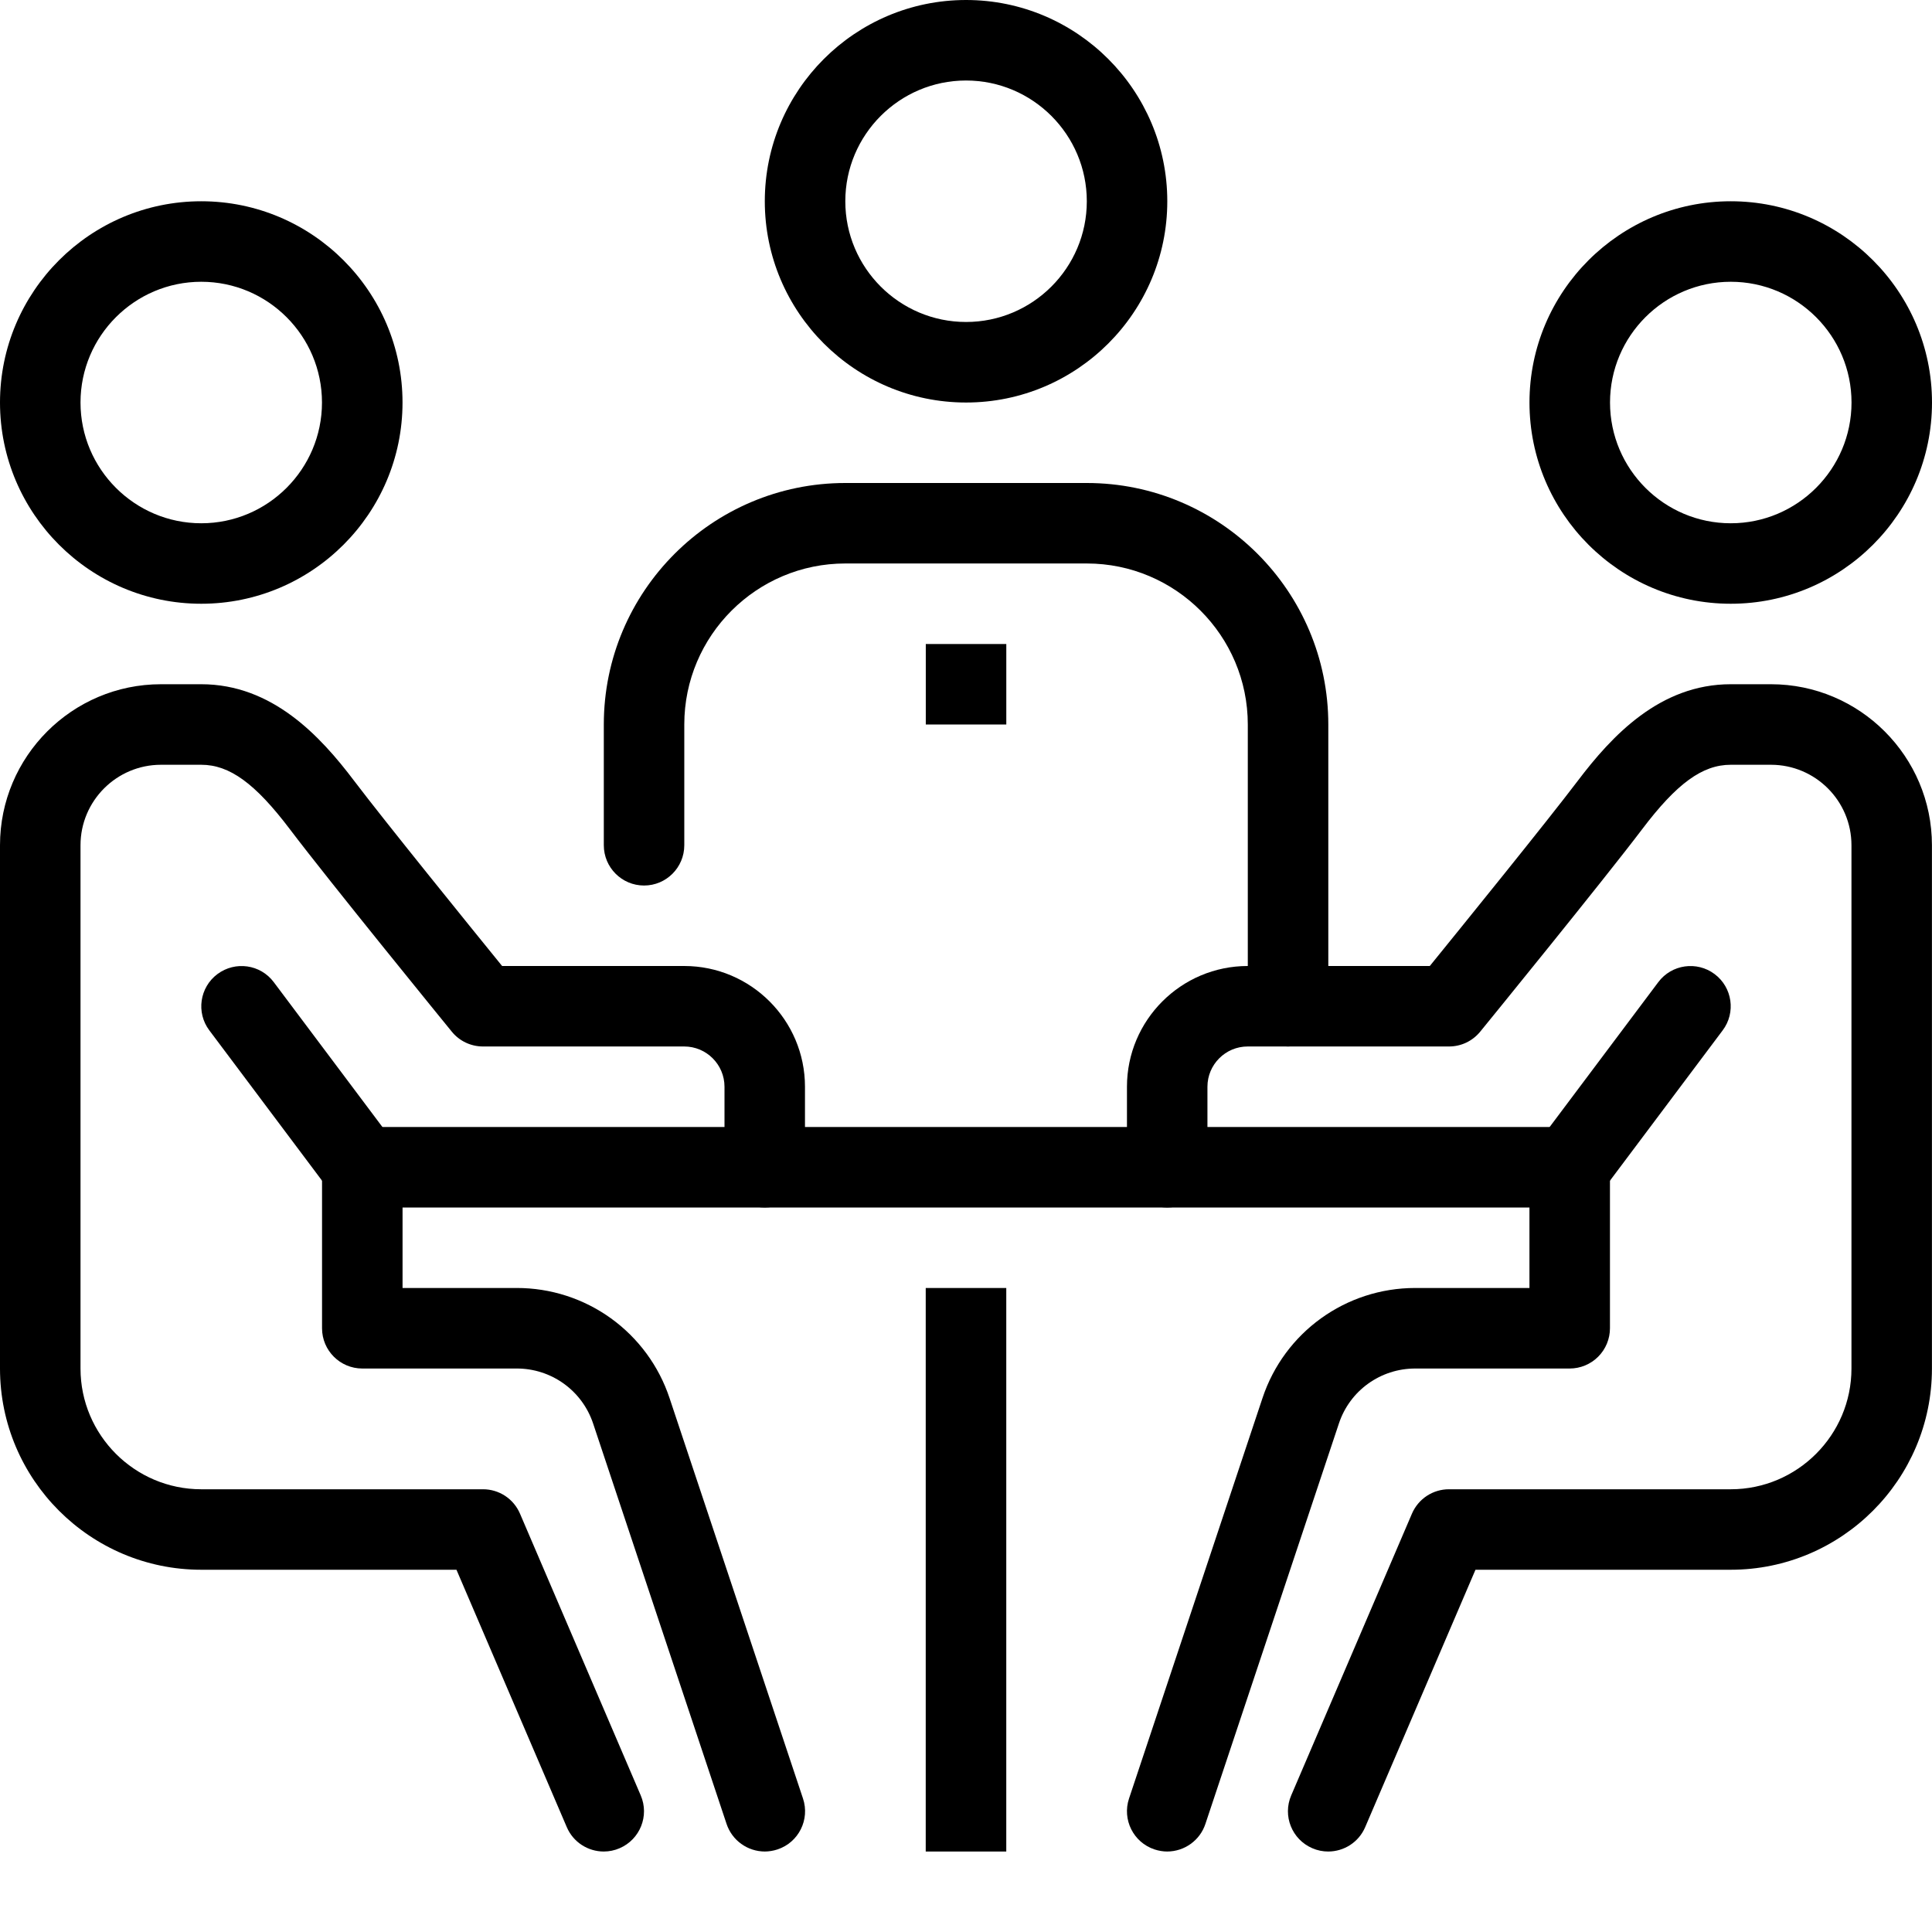
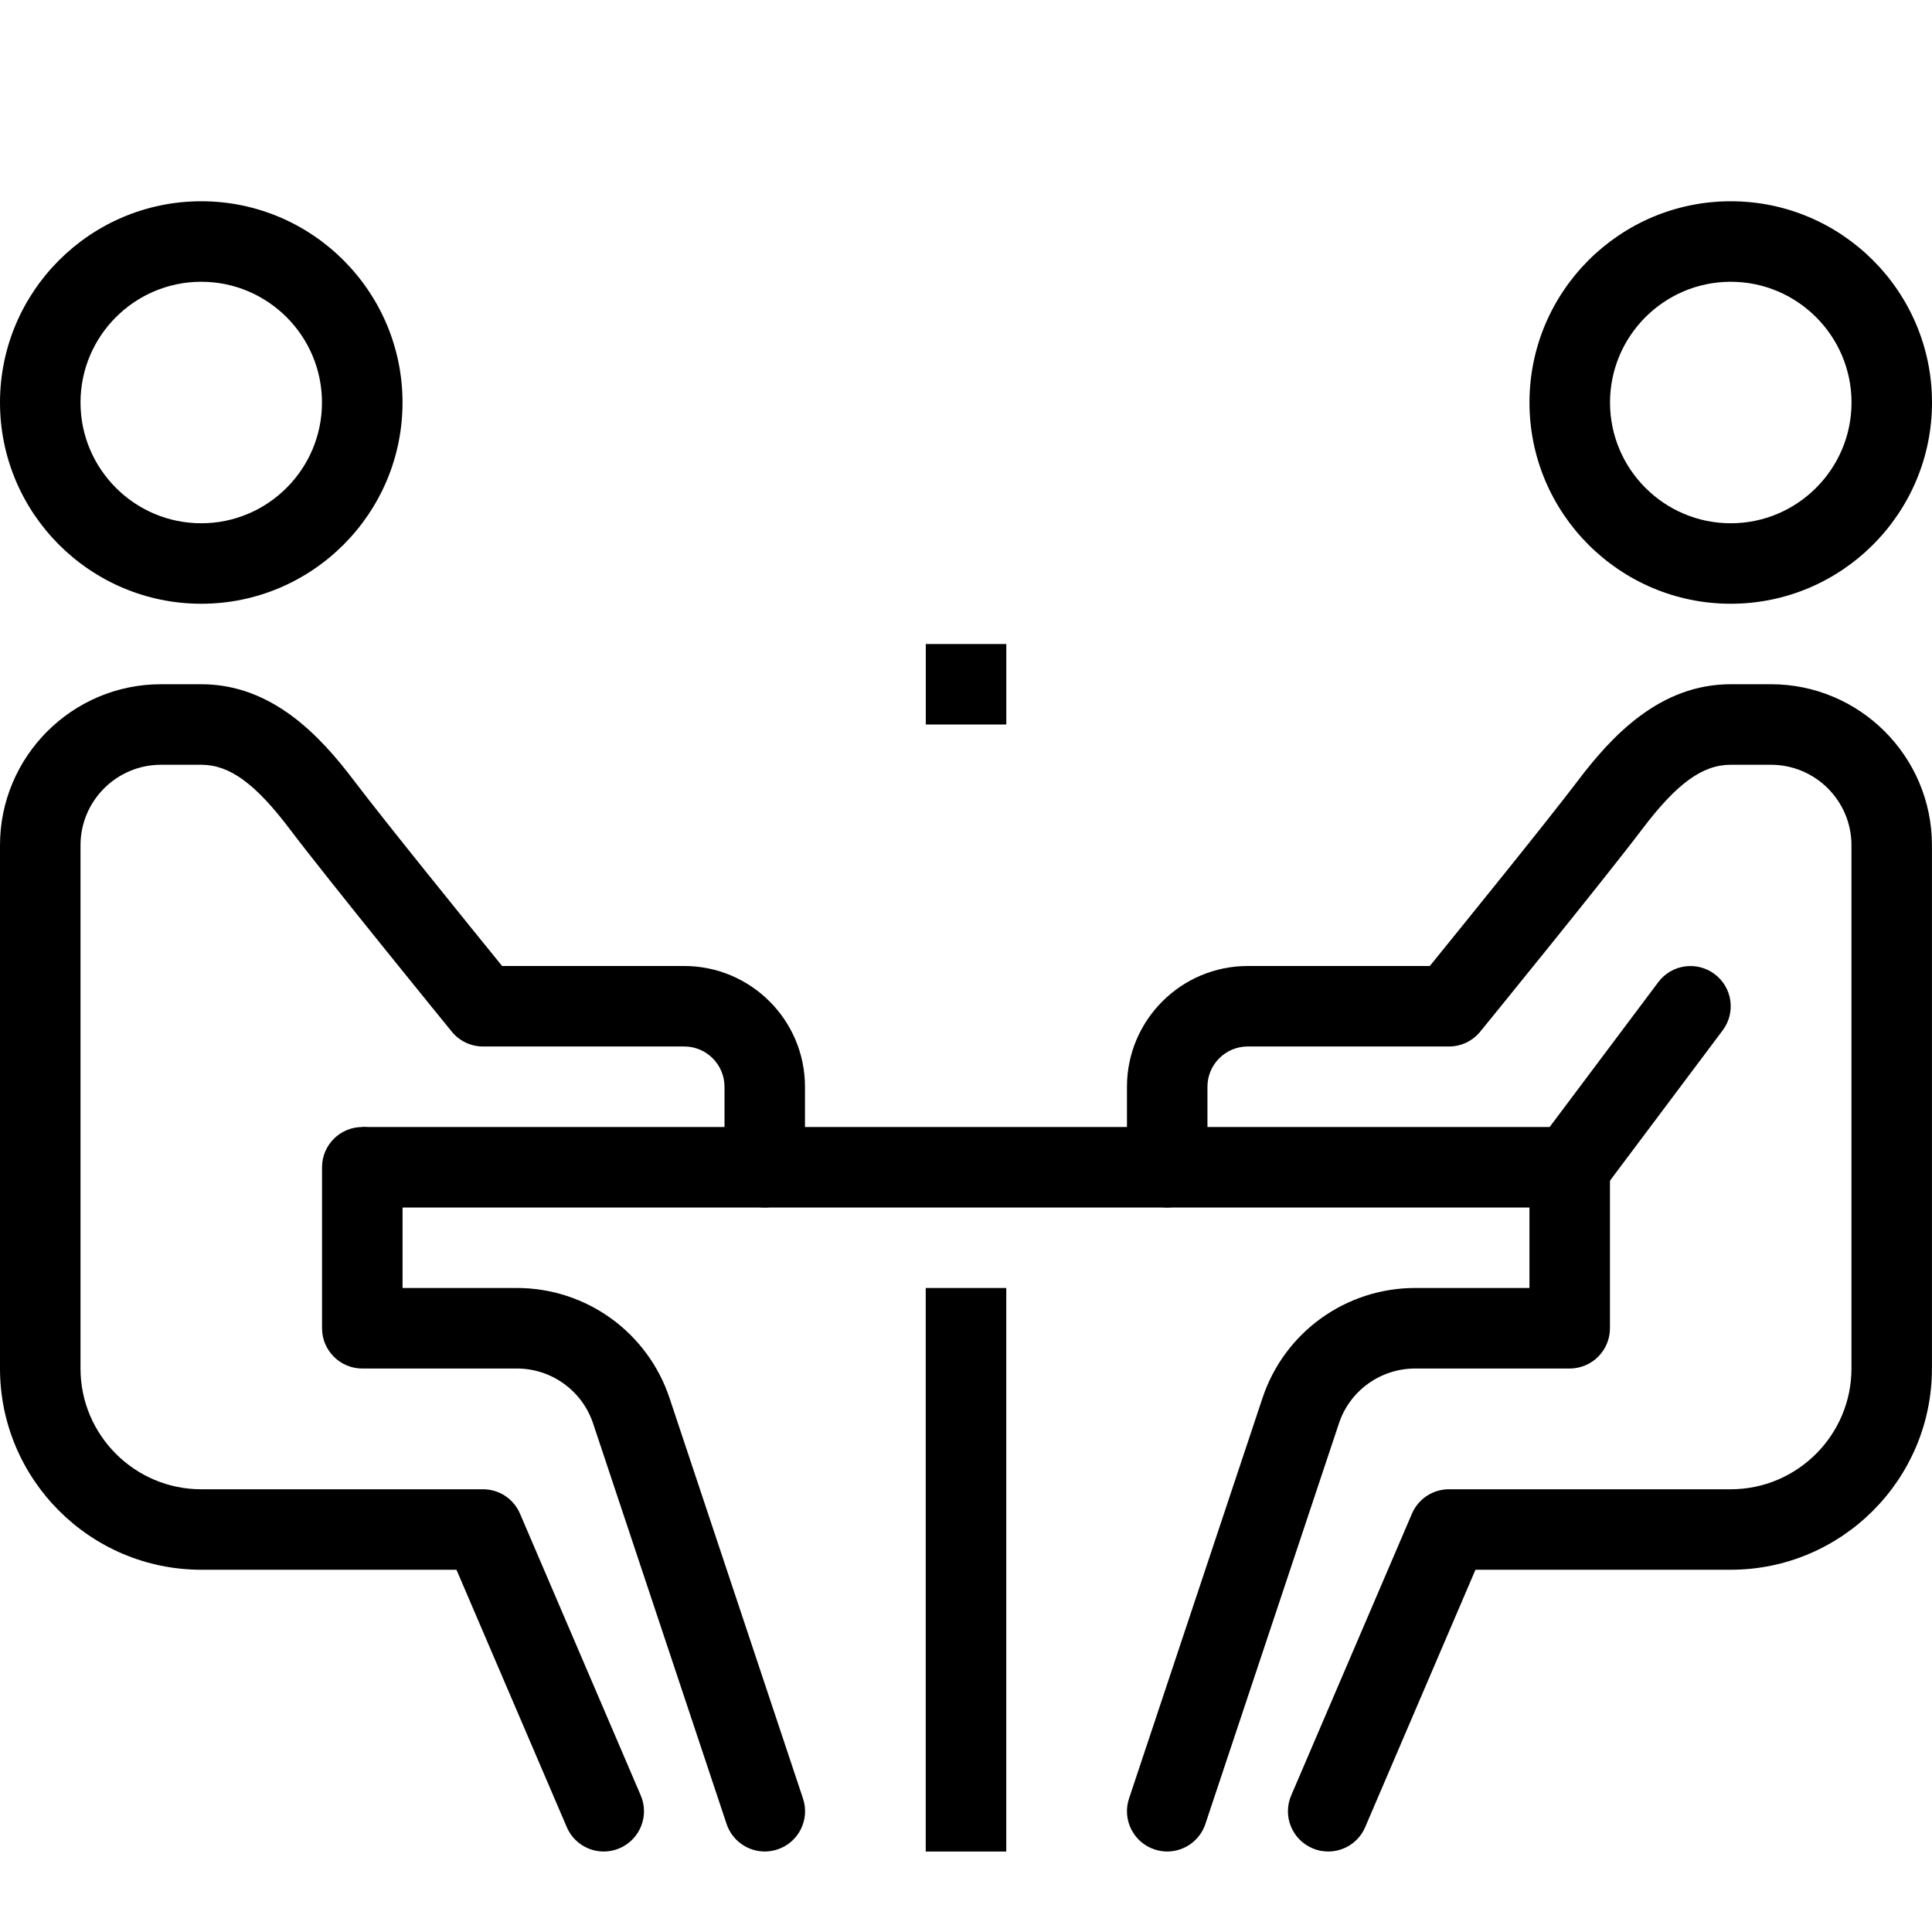
<svg xmlns="http://www.w3.org/2000/svg" width="64" height="64" viewBox="0 0 64 64" fill="none">
  <path d="M30.666 42.666H33.334V61.334H30.666V42.666ZM12 37.334H52V40H12V37.334ZM57.334 20C53.657 20 50.666 17.009 50.666 13.334C50.666 9.657 53.657 6.667 57.334 6.667C61.009 6.667 64 9.657 64 13.334C64 17.009 61.009 20 57.334 20ZM57.334 9.334C55.128 9.334 53.334 11.128 53.334 13.334C53.334 15.539 55.128 17.334 57.334 17.334C59.538 17.334 61.334 15.539 61.334 13.334C61.334 11.128 59.538 9.334 57.334 9.334Z" fill="black" />
  <path d="M43.998 61.334C43.823 61.334 43.644 61.3 43.473 61.225C42.796 60.935 42.482 60.151 42.773 59.475L46.773 50.141C46.876 49.901 47.047 49.697 47.265 49.553C47.483 49.41 47.738 49.333 47.998 49.334H57.332C59.537 49.334 61.332 47.538 61.332 45.334V28C61.332 26.529 60.136 25.334 58.665 25.334H57.332C56.396 25.334 55.544 25.952 54.396 27.472C53.108 29.173 49.199 33.973 49.033 34.176C48.908 34.329 48.75 34.453 48.571 34.538C48.392 34.623 48.197 34.666 47.998 34.666H41.332C40.596 34.666 39.998 35.264 39.998 36V38.666C39.999 38.842 39.964 39.015 39.897 39.177C39.83 39.339 39.732 39.486 39.608 39.61C39.484 39.734 39.337 39.832 39.175 39.899C39.014 39.966 38.84 40 38.665 40C38.49 40 38.316 39.966 38.155 39.899C37.993 39.832 37.846 39.734 37.722 39.61C37.598 39.486 37.5 39.339 37.433 39.177C37.366 39.015 37.332 38.842 37.332 38.666V36C37.332 33.794 39.126 32 41.332 32H47.364C48.414 30.706 51.246 27.213 52.268 25.863C53.395 24.375 54.986 22.666 57.332 22.666H58.665C61.606 22.666 63.998 25.059 63.998 28V45.334C63.998 49.009 61.008 52 57.332 52H48.877L45.224 60.525C45.008 61.031 44.516 61.334 43.998 61.334Z" fill="black" />
  <path d="M38.665 61.334C38.526 61.334 38.383 61.31 38.243 61.264C37.546 61.032 37.167 60.277 37.401 59.577L41.822 46.312C42.546 44.133 44.581 42.666 46.881 42.666H50.665V38.666C50.665 37.929 51.261 37.334 51.998 37.334C52.735 37.334 53.332 37.929 53.332 38.666V44C53.332 44.175 53.297 44.349 53.23 44.511C53.163 44.672 53.065 44.819 52.941 44.943C52.818 45.067 52.67 45.165 52.509 45.232C52.347 45.299 52.173 45.334 51.998 45.334H46.881C45.731 45.334 44.714 46.065 44.353 47.155L39.93 60.421C39.842 60.687 39.672 60.918 39.444 61.081C39.217 61.245 38.945 61.333 38.665 61.334Z" fill="black" />
  <path d="M51.998 40C51.72 40 51.44 39.914 51.2 39.733C50.611 39.292 50.491 38.456 50.933 37.868L54.933 32.535C55.374 31.945 56.211 31.827 56.799 32.268C57.388 32.709 57.508 33.545 57.065 34.133L53.065 39.467C52.805 39.816 52.405 40 51.998 40ZM6.667 20C2.991 20 0 17.009 0 13.334C0 9.657 2.991 6.667 6.667 6.667C10.343 6.667 13.334 9.657 13.334 13.334C13.334 17.009 10.343 20 6.667 20ZM6.667 9.334C4.462 9.334 2.667 11.128 2.667 13.334C2.667 15.539 4.462 17.334 6.667 17.334C8.872 17.334 10.666 15.539 10.666 13.334C10.666 11.128 8.872 9.334 6.667 9.334ZM20 61.334C19.483 61.334 18.991 61.031 18.775 60.525L15.121 52H6.667C2.991 52 0 49.009 0 45.334V28C0 25.059 2.392 22.666 5.333 22.666H6.667C9.012 22.666 10.605 24.375 11.729 25.863C12.752 27.213 15.582 30.706 16.633 32H22.666C24.872 32 26.666 33.794 26.666 36V38.666C26.666 39.404 26.069 40 25.334 40C24.597 40 24 39.404 24 38.666V36C24 35.264 23.401 34.666 22.666 34.666H16C15.599 34.666 15.22 34.487 14.967 34.176C14.801 33.973 10.891 29.173 9.604 27.471C8.455 25.952 7.604 25.334 6.667 25.334H5.333C3.863 25.334 2.667 26.529 2.667 28V45.334C2.667 47.538 4.462 49.334 6.667 49.334H16C16.261 49.333 16.516 49.41 16.734 49.553C16.952 49.697 17.122 49.901 17.225 50.141L21.225 59.475C21.516 60.151 21.201 60.935 20.525 61.225C20.36 61.297 20.181 61.334 20 61.334Z" fill="black" />
  <path d="M25.335 61.334C25.055 61.333 24.782 61.245 24.555 61.081C24.328 60.918 24.158 60.687 24.069 60.421L19.648 47.156C19.471 46.625 19.132 46.163 18.678 45.836C18.224 45.509 17.678 45.333 17.119 45.334H12.002C11.266 45.334 10.668 44.737 10.668 44V38.666C10.668 37.929 11.266 37.334 12.002 37.334C12.737 37.334 13.335 37.929 13.335 38.666V42.666H17.119C18.238 42.665 19.33 43.017 20.238 43.671C21.146 44.326 21.826 45.25 22.179 46.312L26.6 59.577C26.834 60.276 26.456 61.032 25.757 61.264C25.621 61.309 25.479 61.333 25.335 61.334Z" fill="black" />
-   <path d="M12.003 40C11.796 40 11.592 39.952 11.406 39.86C11.221 39.767 11.059 39.633 10.935 39.467L6.935 34.133C6.492 33.545 6.613 32.709 7.202 32.268C7.794 31.827 8.628 31.945 9.069 32.535L13.069 37.868C13.511 38.456 13.391 39.292 12.802 39.733C12.572 39.907 12.291 40 12.003 40ZM42.668 34.666C42.493 34.667 42.32 34.632 42.158 34.565C41.996 34.498 41.849 34.4 41.725 34.276C41.602 34.153 41.503 34.006 41.436 33.844C41.37 33.682 41.335 33.509 41.335 33.334V24C41.335 21.059 38.943 18.666 36.002 18.666H28.002C25.06 18.666 22.668 21.059 22.668 24V28C22.668 28.736 22.071 29.334 21.335 29.334C20.599 29.334 20.002 28.736 20.002 28V24C20.002 19.588 23.59 16 28.002 16H36.002C40.414 16 44.002 19.588 44.002 24V33.334C44.002 34.071 43.406 34.666 42.668 34.666ZM32.002 13.334C28.326 13.334 25.335 10.343 25.335 6.667C25.335 2.991 28.326 0 32.002 0C35.678 0 38.668 2.991 38.668 6.667C38.668 10.343 35.678 13.334 32.002 13.334ZM32.002 2.667C29.796 2.667 28.002 4.462 28.002 6.667C28.002 8.872 29.796 10.666 32.002 10.666C34.207 10.666 36.002 8.872 36.002 6.667C36.002 4.462 34.207 2.667 32.002 2.667Z" fill="black" />
  <path d="M30.668 21.334H33.335V24H30.668V21.334Z" fill="black" />
</svg>